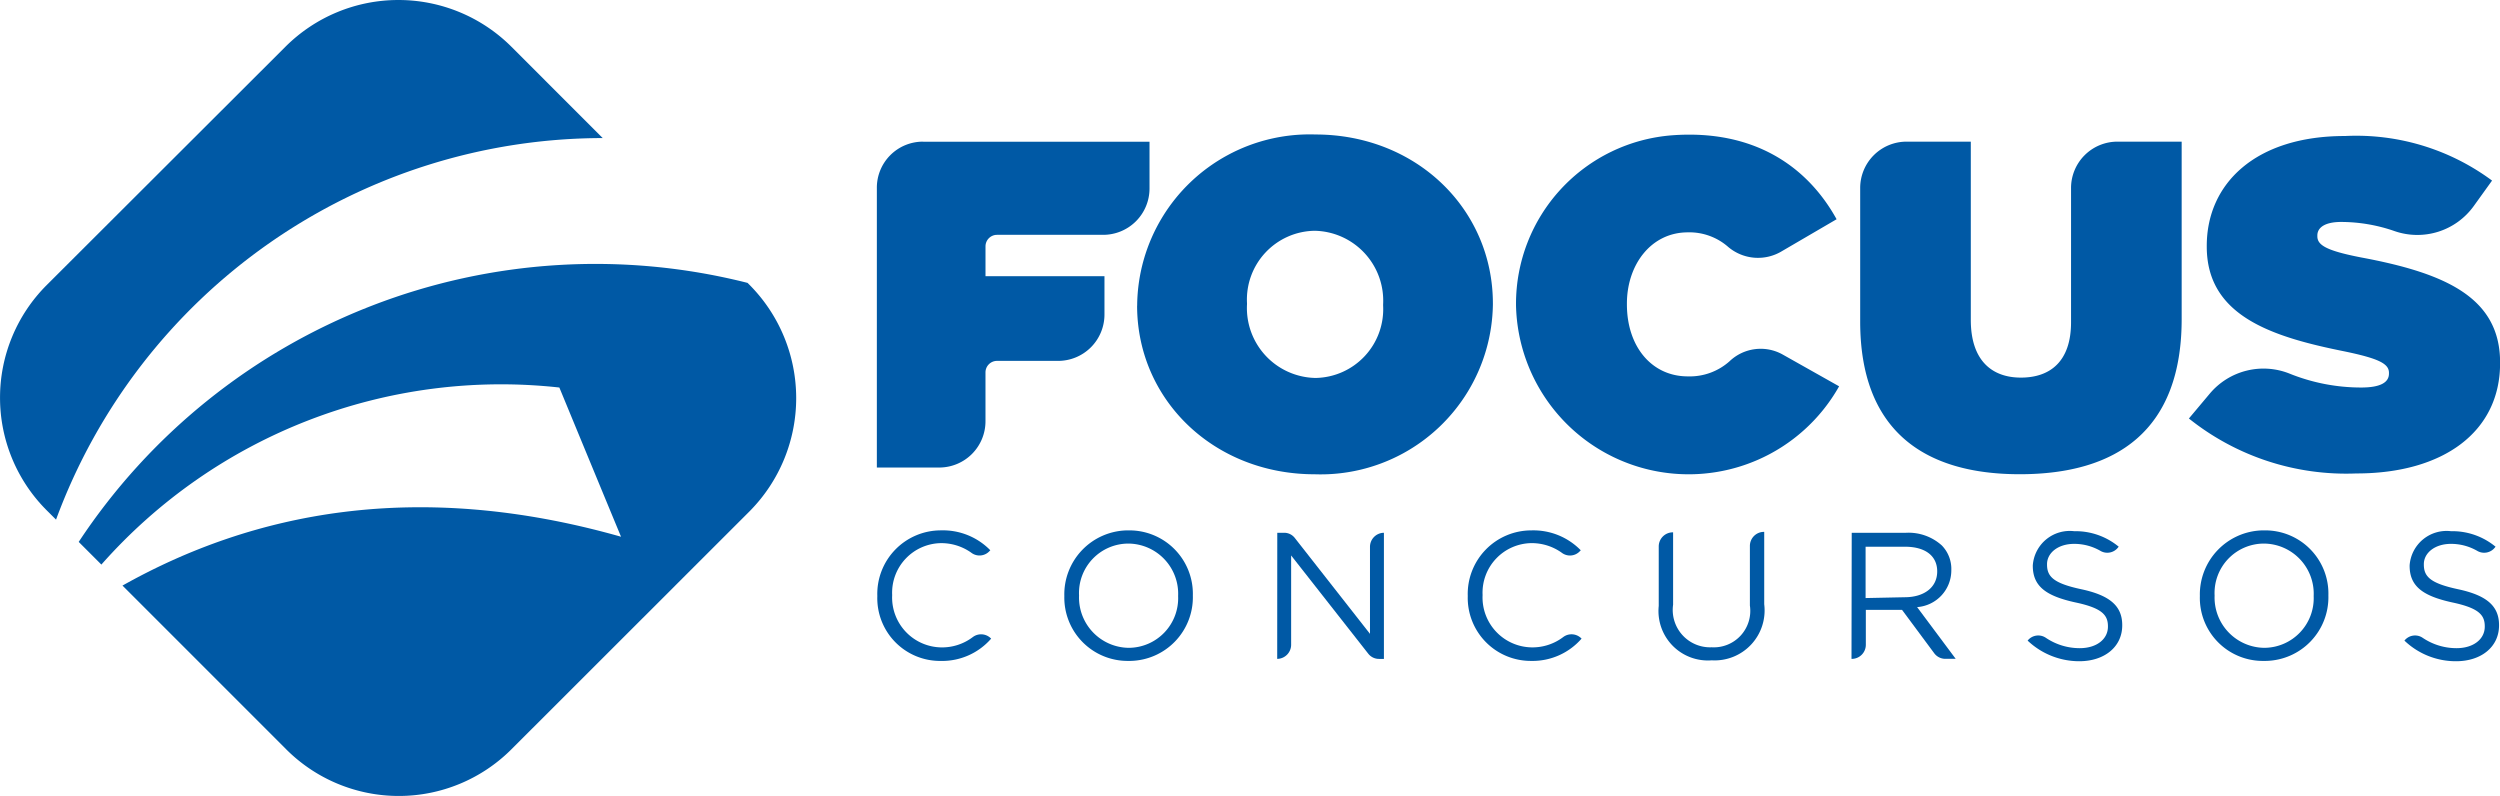
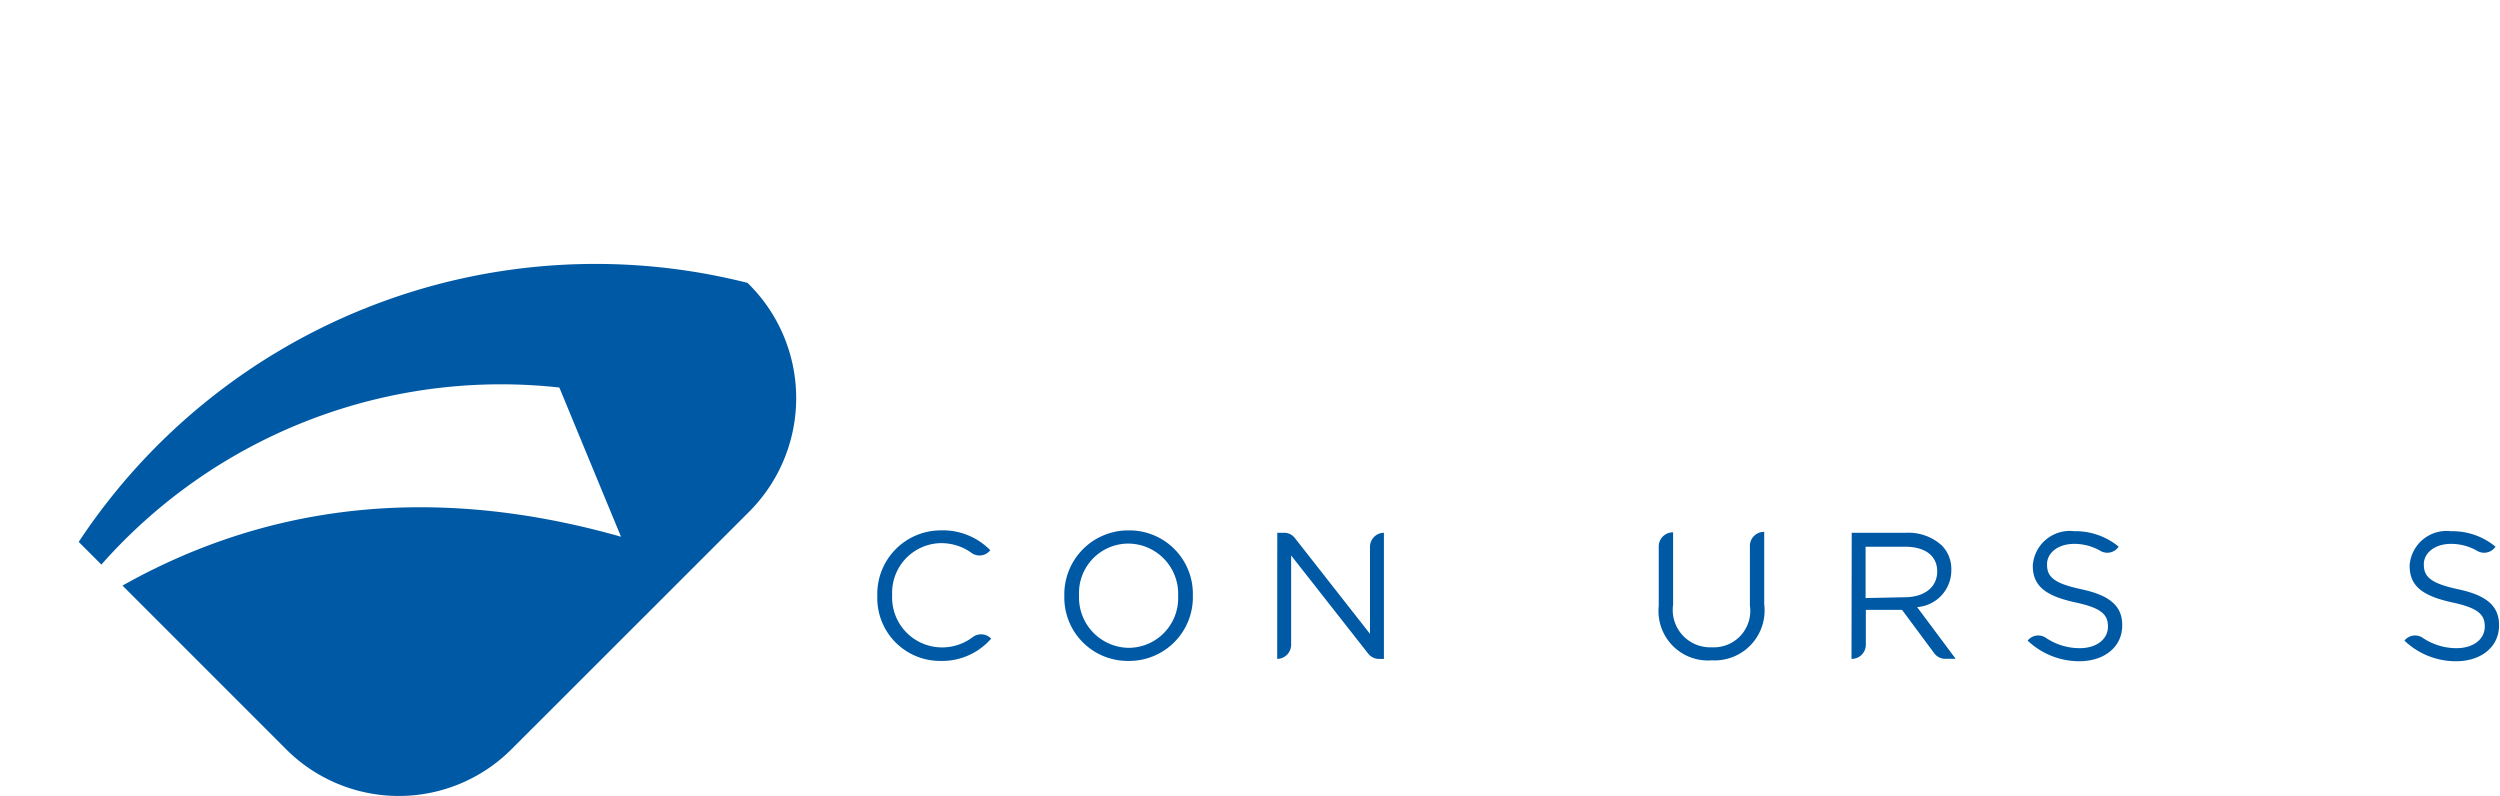
<svg xmlns="http://www.w3.org/2000/svg" width="138.173" height="44" viewBox="0 0 138.173 44">
  <defs>
    <style>.a{fill:#0059a5;}</style>
  </defs>
  <g transform="translate(0)">
    <g transform="translate(0)">
-       <path class="a" d="M3.085,28.721A32.228,32.228,0,0,1,33.3,7.632L28.243,2.574a8.84,8.84,0,0,0-12.469,0L2.579,15.747a8.8,8.8,0,0,0,0,12.469Z" transform="translate(0.012 -0.001)" />
      <path class="a" d="M56.847,67.484l-.11-.11A34.229,34.229,0,0,0,19.77,81.69l1.253,1.253a29.469,29.469,0,0,1,25.312-9.786s2.133,5.168,3.409,8.247c-11.3-3.211-20.364-1.341-27.555,2.7l9.038,9.038a8.8,8.8,0,0,0,12.469,0L56.871,79.975A8.884,8.884,0,0,0,56.847,67.484Z" transform="translate(-15.42 -51.739)" />
-       <path class="a" d="M222.927,34.2h12.511v2.573a2.562,2.562,0,0,1-2.577,2.573h-5.85a.638.638,0,0,0-.638.638h0v1.649h6.575V43.74a2.562,2.562,0,0,1-2.573,2.573h-3.365a.638.638,0,0,0-.638.638h0v2.683a2.557,2.557,0,0,1-2.551,2.573h-3.453V36.769a2.545,2.545,0,0,1,2.558-2.573Zm11.829,9.06V43.19a9.536,9.536,0,0,1,9.852-9.39c5.564,0,9.808,4.112,9.808,9.346v.044a9.523,9.523,0,0,1-9.852,9.39c-5.564,0-9.812-4.112-9.812-9.324Zm13.593,0V43.19a3.863,3.863,0,0,0-3.785-4.068,3.8,3.8,0,0,0-3.738,4v.066a3.863,3.863,0,0,0,3.785,4.068A3.8,3.8,0,0,0,248.349,43.256Zm7.345,0V43.19a9.34,9.34,0,0,1,8.636-9.346c4.486-.33,7.455,1.693,9.082,4.64L270.4,40.243a2.551,2.551,0,0,1-2.969-.22,3.251,3.251,0,0,0-2.243-.814c-2.023,0-3.365,1.781-3.365,3.936v.044c0,2.353,1.386,3.98,3.365,3.98a3.3,3.3,0,0,0,2.309-.836,2.491,2.491,0,0,1,2.931-.374l3.123,1.759a9.543,9.543,0,0,1-17.857-4.464Zm19.022.88V36.769a2.562,2.562,0,0,1,2.573-2.573h3.541v9.852c0,2.243,1.165,3.189,2.769,3.189s2.771-.88,2.771-3.057V36.769a2.562,2.562,0,0,1,2.573-2.573h3.541V44c0,6.158-3.585,8.577-8.95,8.577S274.716,50.1,274.716,44.136ZM292.881,49.5l1.163-1.385a3.877,3.877,0,0,1,4.4-1.1,10.579,10.579,0,0,0,3.958.77c1.08,0,1.539-.286,1.539-.77v-.044c0-.506-.57-.792-2.483-1.188-4.049-.814-7.587-1.979-7.587-5.784v-.044c0-3.431,2.683-6.07,7.631-6.07a12.6,12.6,0,0,1,8.137,2.463l-1.012,1.407a3.84,3.84,0,0,1-4.376,1.385,9.036,9.036,0,0,0-2.949-.506c-.9,0-1.319.308-1.319.748v.044c0,.484.486.792,2.4,1.166,4.6.858,7.7,2.177,7.7,5.806v.044c0,3.782-3.123,6.092-7.939,6.092a13.914,13.914,0,0,1-9.258-3.035Z" transform="translate(-171.905 -26.367)" />
      <g transform="translate(48.489 29.312)">
        <path class="a" d="M220.48,136.923h0A3.513,3.513,0,0,1,224,133.294a3.657,3.657,0,0,1,2.725,1.1l-.044.044a.748.748,0,0,1-1.012.088A2.858,2.858,0,0,0,224,134a2.74,2.74,0,0,0-2.7,2.859v.022a2.759,2.759,0,0,0,2.7,2.881,2.812,2.812,0,0,0,1.759-.572.765.765,0,0,1,.99.066l.022.022a3.59,3.59,0,0,1-2.793,1.232A3.47,3.47,0,0,1,220.48,136.923Z" transform="translate(-220.48 -133.293)" />
        <path class="a" d="M267.476,136.929h0a3.536,3.536,0,0,1,3.452-3.629h.11a3.506,3.506,0,0,1,3.541,3.585v.022a3.519,3.519,0,0,1-3.452,3.607h-.11A3.5,3.5,0,0,1,267.476,136.929Zm6.289,0h0a2.774,2.774,0,0,0-2.749-2.9,2.732,2.732,0,0,0-2.727,2.859v.022a2.781,2.781,0,0,0,2.749,2.881A2.744,2.744,0,0,0,273.765,136.929Z" transform="translate(-257.14 -133.298)" />
        <path class="a" d="M321,133.9h.374a.741.741,0,0,1,.594.286l4.156,5.3V134.67a.778.778,0,0,1,.77-.77h0v6.971h-.264a.748.748,0,0,1-.6-.286l-4.264-5.432V140.1a.781.781,0,0,1-.77.77h0Z" transform="translate(-298.895 -133.766)" />
-         <path class="a" d="M368.87,136.923h0a3.514,3.514,0,0,1,3.519-3.629,3.657,3.657,0,0,1,2.727,1.1l-.044.044a.748.748,0,0,1-1.012.088,2.859,2.859,0,0,0-1.671-.528,2.74,2.74,0,0,0-2.7,2.859v.022a2.759,2.759,0,0,0,2.7,2.881,2.812,2.812,0,0,0,1.759-.572.765.765,0,0,1,.99.066l.022.022a3.59,3.59,0,0,1-2.793,1.232A3.484,3.484,0,0,1,368.87,136.923Z" transform="translate(-336.237 -133.292)" />
        <path class="a" d="M416.87,137.79v-3.3a.781.781,0,0,1,.77-.77h.024v4a2.065,2.065,0,0,0,2.133,2.353,2.015,2.015,0,0,0,2.111-2.309v-3.3a.778.778,0,0,1,.77-.77h.022v4a2.762,2.762,0,0,1-2.9,3.1A2.731,2.731,0,0,1,416.87,137.79Z" transform="translate(-373.682 -133.61)" />
        <path class="a" d="M465.308,133.9h3a2.742,2.742,0,0,1,1.979.7,1.861,1.861,0,0,1,.526,1.363v.022a2.036,2.036,0,0,1-1.891,2.023l2.133,2.859h-.572a.763.763,0,0,1-.614-.308l-1.781-2.4h-2V140.1a.779.779,0,0,1-.77.77h-.022Zm2.925,3.563c1.056,0,1.8-.528,1.8-1.429h0c0-.858-.66-1.363-1.781-1.363h-2.177v2.837Z" transform="translate(-411.454 -133.766)" />
        <path class="a" d="M509.58,139.545h0a.75.75,0,0,1,1.009-.154,3.343,3.343,0,0,0,1.869.572c.946,0,1.561-.506,1.561-1.188v-.022c0-.638-.352-1.012-1.8-1.319-1.605-.352-2.353-.88-2.353-2.023v-.022a2.048,2.048,0,0,1,2.287-1.891,3.739,3.739,0,0,1,2.463.858l-.022.022a.754.754,0,0,1-.968.22,2.9,2.9,0,0,0-1.473-.4c-.9,0-1.5.506-1.5,1.122v.022c0,.66.352,1.034,1.891,1.363s2.265.9,2.265,1.979v.022c0,1.188-.99,1.979-2.375,1.979A4.152,4.152,0,0,1,509.58,139.545Z" transform="translate(-446.004 -133.451)" />
-         <path class="a" d="M552.866,136.929h0a3.543,3.543,0,0,1,3.455-3.629h.11a3.49,3.49,0,0,1,3.538,3.585v.022a3.519,3.519,0,0,1-3.453,3.607h-.1A3.482,3.482,0,0,1,552.866,136.929Zm6.29,0h0a2.773,2.773,0,0,0-2.749-2.9,2.731,2.731,0,0,0-2.727,2.859v.022a2.781,2.781,0,0,0,2.749,2.881A2.744,2.744,0,0,0,559.156,136.929Z" transform="translate(-479.77 -133.298)" />
        <path class="a" d="M604.28,139.545h0a.75.75,0,0,1,1.009-.154,3.342,3.342,0,0,0,1.869.572c.946,0,1.562-.506,1.562-1.188v-.022c0-.638-.352-1.012-1.8-1.319-1.605-.352-2.353-.88-2.353-2.023v-.022a2.048,2.048,0,0,1,2.287-1.891,3.74,3.74,0,0,1,2.463.858l-.02.022a.756.756,0,0,1-.97.22,2.9,2.9,0,0,0-1.474-.4c-.9,0-1.5.506-1.5,1.122v.022c0,.66.352,1.034,1.891,1.363s2.265.9,2.265,1.979v.022c0,1.188-.989,1.979-2.375,1.979A4.108,4.108,0,0,1,604.28,139.545Z" transform="translate(-519.878 -133.451)" />
      </g>
    </g>
  </g>
</svg>